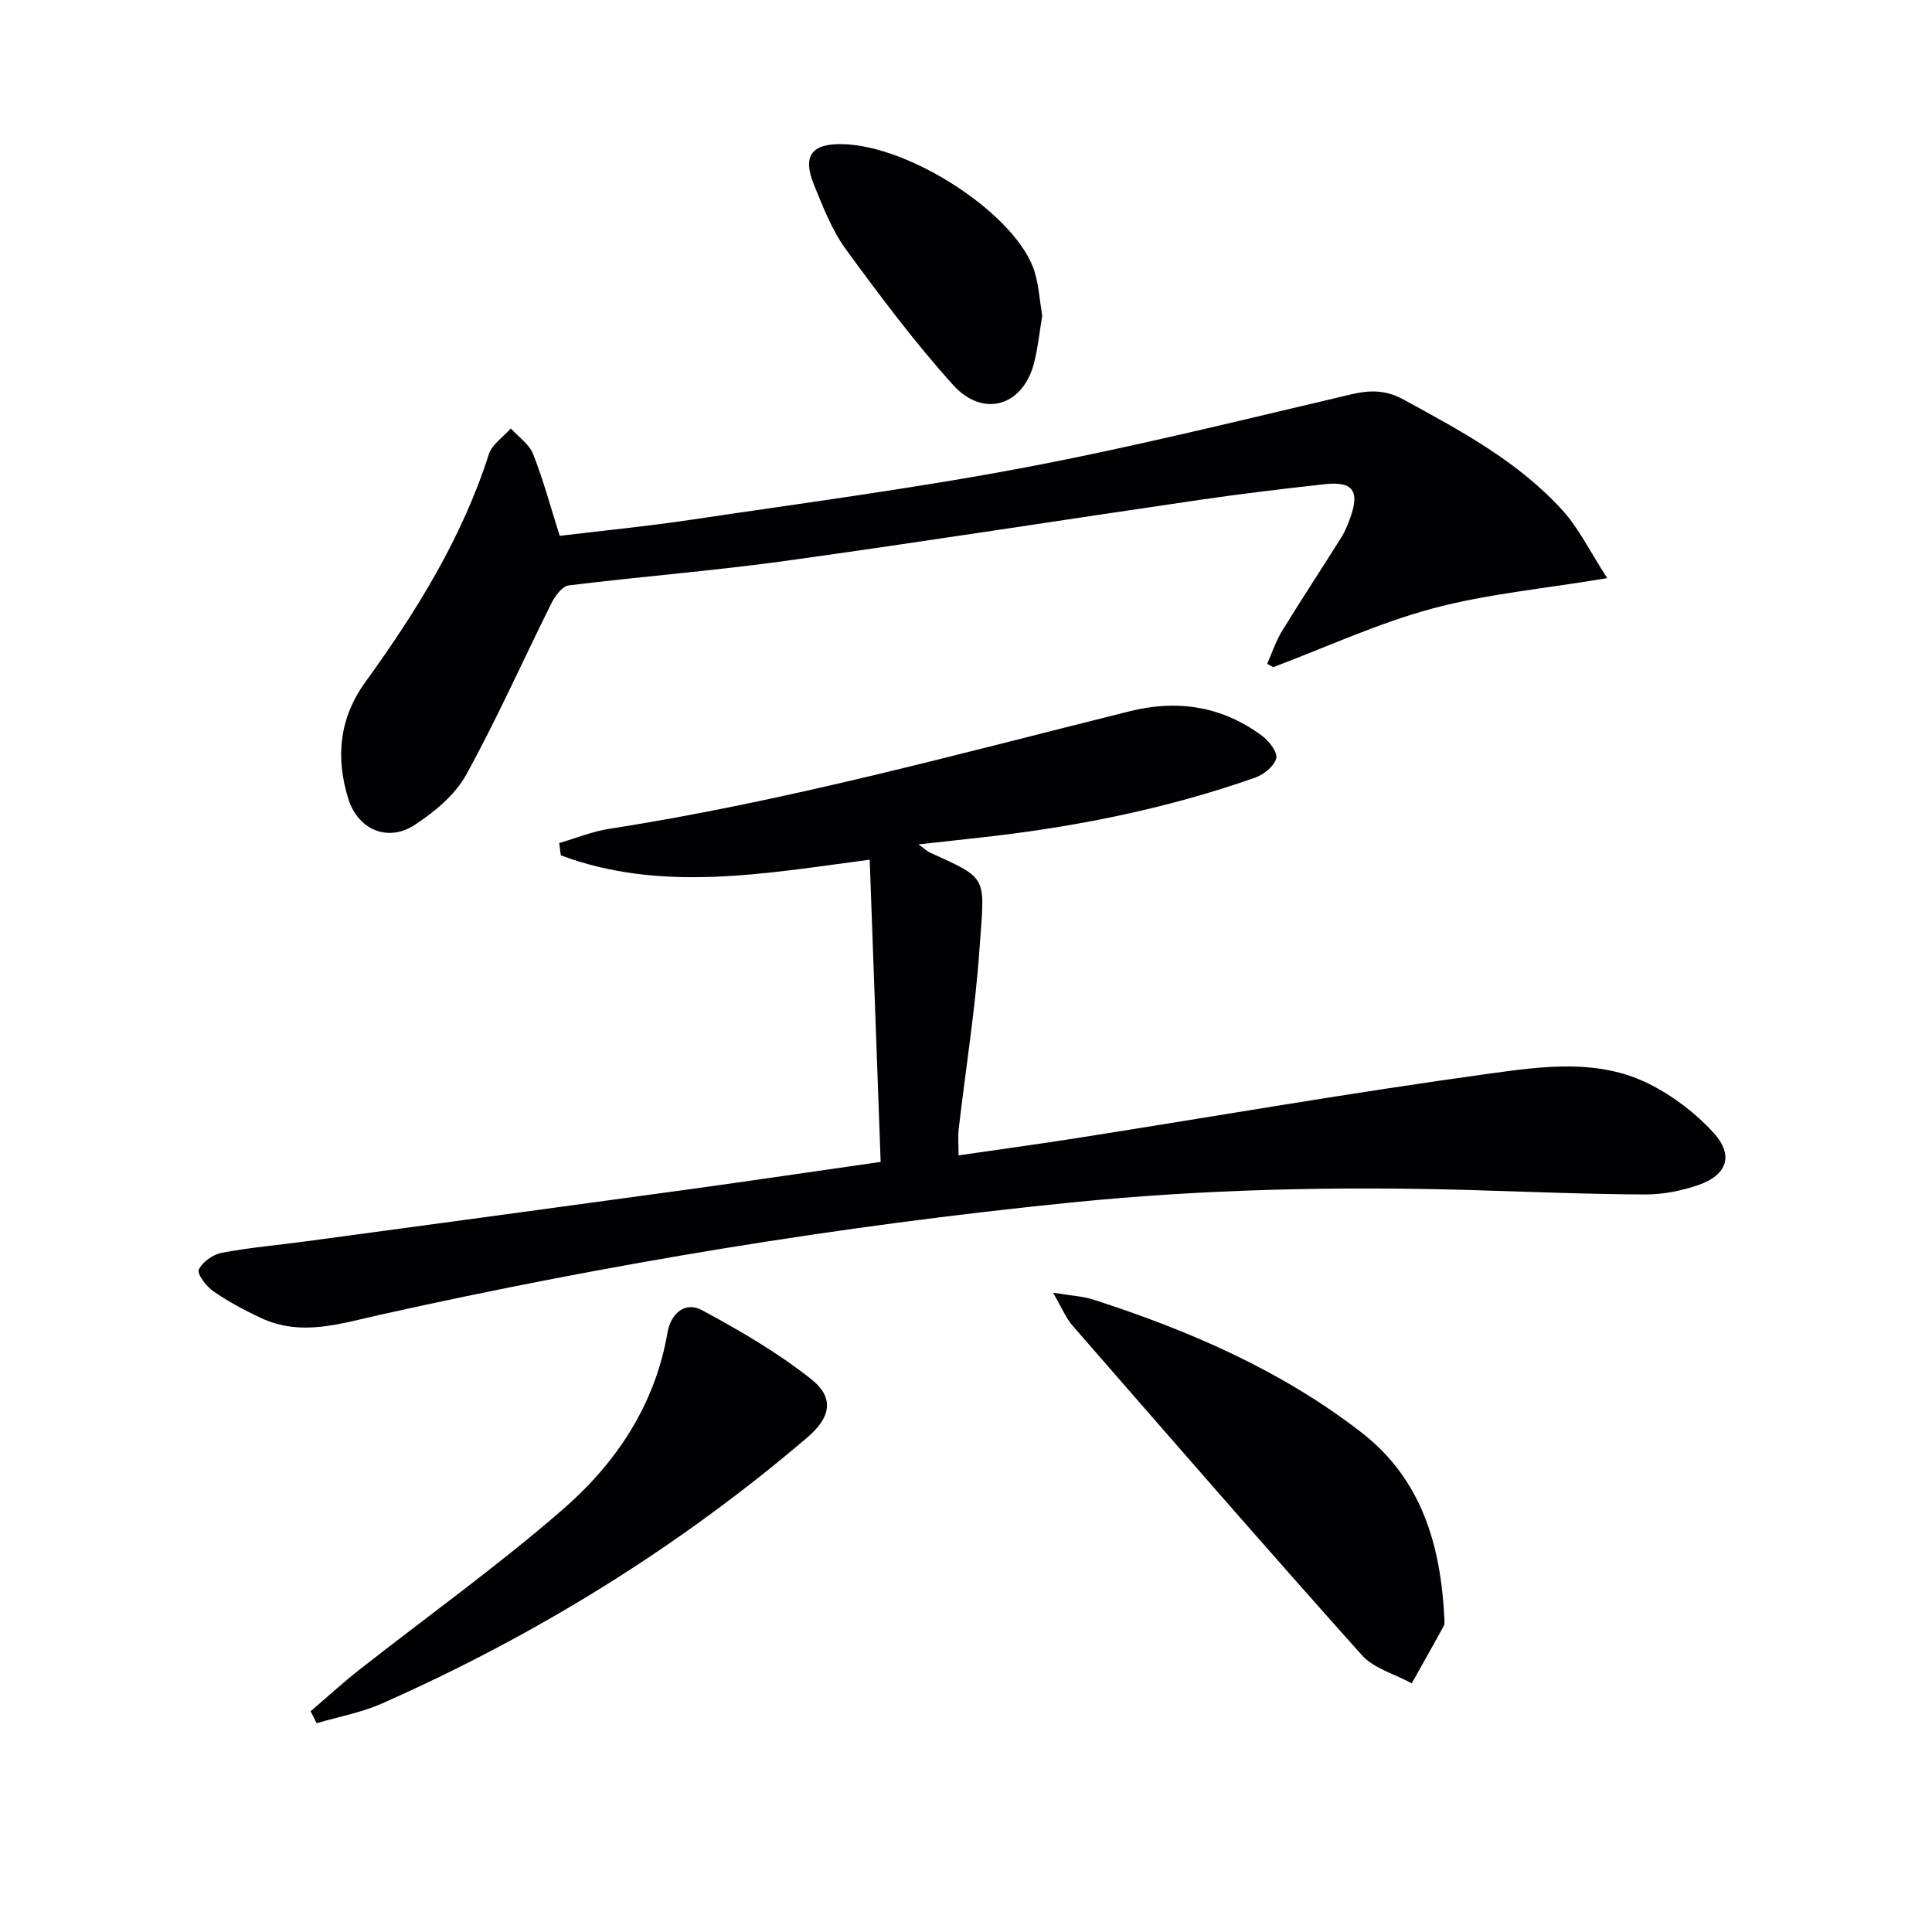
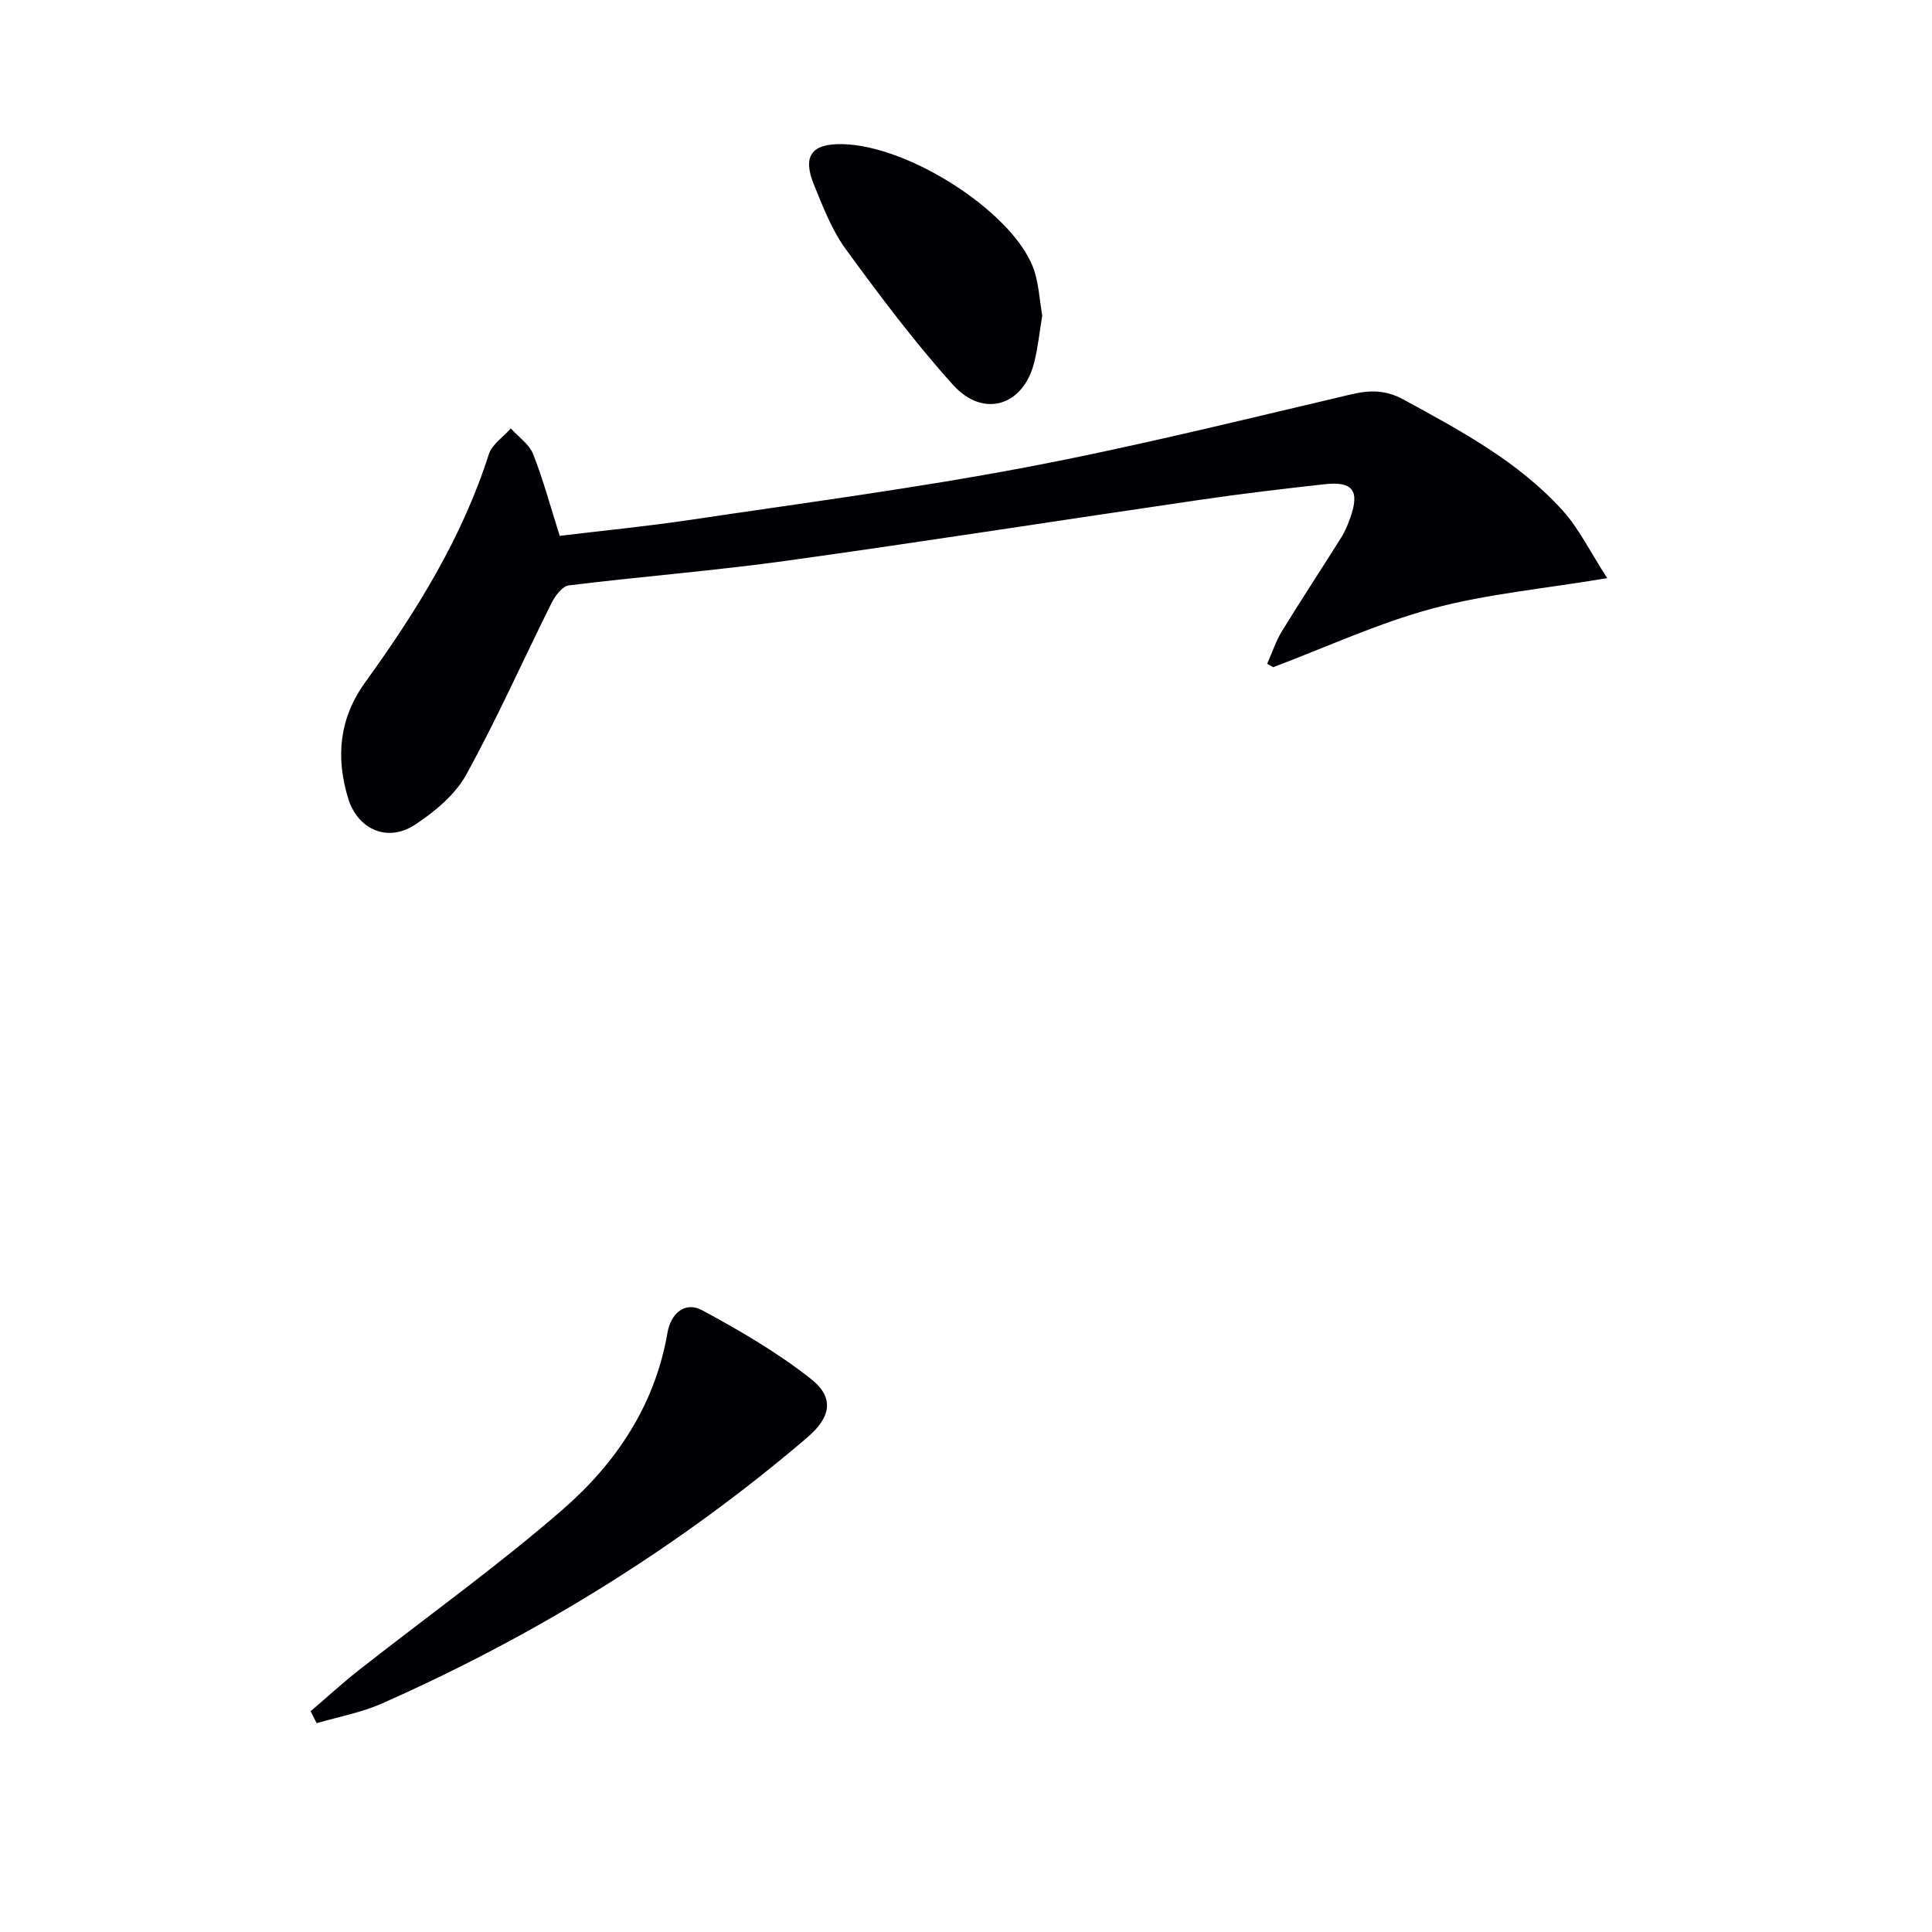
<svg xmlns="http://www.w3.org/2000/svg" enable-background="new 0 0 400 400" viewBox="0 0 400 400">
  <g fill="#010105">
-     <path d="m182.33 240.56c-.76-20.98-1.51-41.67-2.27-62.57-21.88 2.88-43.15 6.87-63.95-.9-.11-.85-.22-1.7-.33-2.55 3.46-1 6.86-2.4 10.4-2.95 36.47-5.66 72.01-15.44 107.74-24.34 9.97-2.48 19.14-1.01 27.39 5.1 1.44 1.07 3.24 3.41 2.92 4.66-.42 1.62-2.58 3.36-4.36 3.99-17.6 6.19-35.78 9.93-54.28 12.11-4.88.57-9.76 1.08-15.43 1.71 1.28.93 1.76 1.4 2.33 1.67 12.43 5.65 11.36 4.81 10.29 20.15-.86 12.4-2.86 24.73-4.29 37.1-.19 1.6-.03 3.25-.03 5.47 8.78-1.28 16.96-2.39 25.12-3.68 28.21-4.44 56.36-9.34 84.65-13.23 11.05-1.52 22.72-3.2 33.34 2.18 4.9 2.48 9.58 6.04 13.26 10.11 4.16 4.61 2.75 8.67-3.13 10.73-3.53 1.24-7.43 2-11.16 1.98-11.98-.05-23.96-.56-35.93-.91-27.65-.8-55.24-.2-82.78 2.57-48.13 4.84-95.76 12.71-142.96 23.21-8.33 1.85-16.44 4.6-24.78.73-3.44-1.6-6.83-3.42-9.94-5.57-1.45-1-3.4-3.6-2.99-4.47.75-1.6 2.95-3.15 4.78-3.49 5.87-1.1 11.84-1.61 17.77-2.41 26.33-3.56 52.67-7.11 79-10.73 12.65-1.74 25.29-3.62 39.62-5.67z" />
    <path d="m262.35 137.44c1.01-2.27 1.79-4.68 3.08-6.79 3.99-6.52 8.21-12.9 12.27-19.38.79-1.25 1.36-2.67 1.86-4.07 1.99-5.59.54-7.59-5.29-6.95-8.59.95-17.18 1.97-25.72 3.22-28.59 4.17-57.13 8.66-85.74 12.63-14.96 2.08-30.05 3.25-45.05 5.1-1.34.17-2.82 2.15-3.56 3.63-5.92 11.86-11.3 24.01-17.7 35.6-2.29 4.15-6.5 7.63-10.56 10.31-5.64 3.73-11.85 1.05-13.84-5.39-2.63-8.55-1.89-16.62 3.54-24.13 10.55-14.6 20.01-29.81 25.57-47.17.66-2.06 2.99-3.58 4.55-5.35 1.58 1.76 3.81 3.26 4.62 5.32 2.12 5.36 3.61 10.96 5.5 16.92 8.93-1.08 17.99-1.96 26.98-3.3 23.15-3.45 46.39-6.51 69.38-10.86 22.63-4.28 45.02-9.86 67.45-15.12 3.95-.93 7.2-.96 10.89 1.06 11.87 6.48 23.82 12.85 33 23.03 3.33 3.69 5.56 8.36 9.18 13.95-13.29 2.22-25.02 3.28-36.23 6.3-11.25 3.03-21.97 8.01-32.92 12.13-.42-.22-.84-.46-1.26-.69z" />
-     <path d="m218.02 267.64c3.85.63 6.16.73 8.29 1.41 19.86 6.41 38.87 14.61 55.52 27.49 12.62 9.76 16.47 23.54 17.22 38.64.02.49.08 1.08-.14 1.48-2.18 3.97-4.41 7.91-6.62 11.85-3.5-1.91-7.85-3.05-10.35-5.85-20.17-22.55-40.01-45.4-59.89-68.21-1.35-1.54-2.15-3.57-4.03-6.81z" />
    <path d="m64.31 354.3c3.31-2.83 6.52-5.79 9.94-8.48 14.1-11.08 28.73-21.54 42.25-33.29 11.05-9.6 19.13-21.63 21.7-36.65.65-3.79 3.54-6.57 7.17-4.61 7.82 4.22 15.61 8.75 22.56 14.25 4.89 3.87 4.1 7.93-.83 12.13-26.61 22.71-56.08 40.9-88.04 55.05-4.27 1.89-8.99 2.74-13.5 4.07-.42-.83-.83-1.65-1.25-2.47z" />
    <path d="m215.78 65.37c-.53 3.17-.86 6.48-1.66 9.67-2.24 9-10.53 11.62-16.82 4.63-7.96-8.84-15.14-18.43-22.17-28.05-2.89-3.96-4.73-8.77-6.61-13.37-2.42-5.93-.51-8.51 5.76-8.41 14.32.21 36.5 14.85 39.96 26.55.84 2.82 1.02 5.84 1.54 8.98z" />
  </g>
</svg>